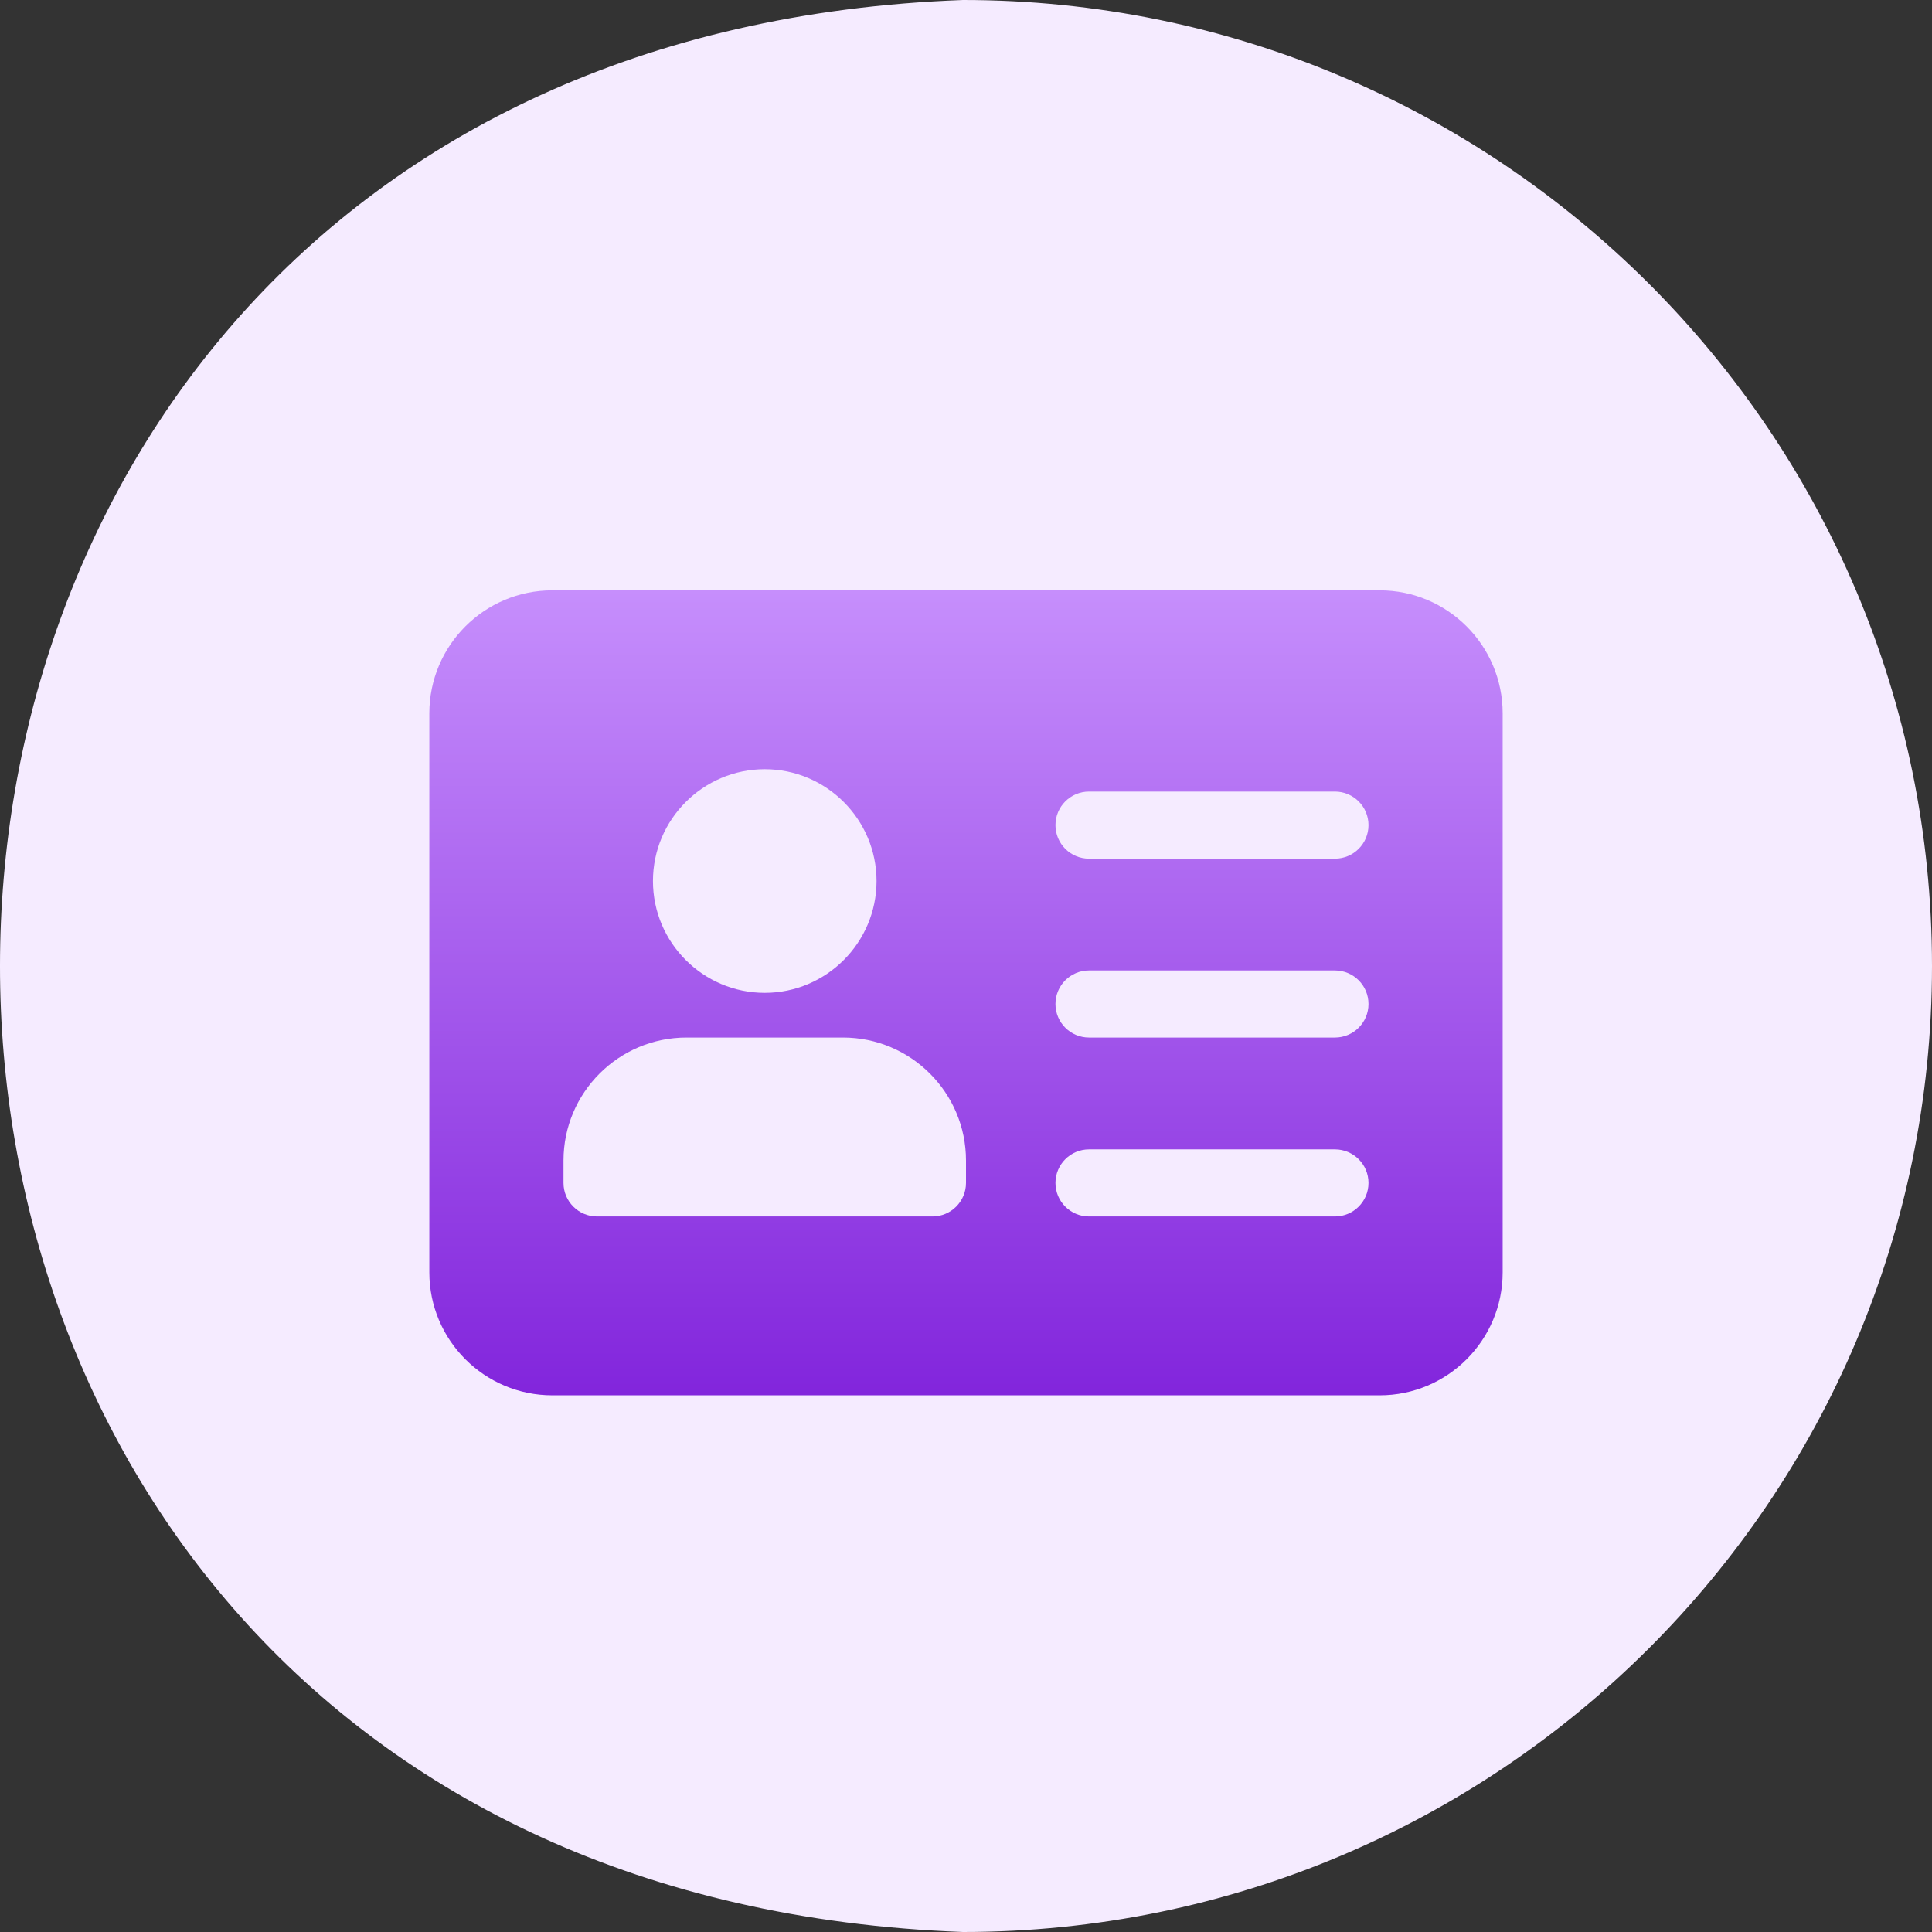
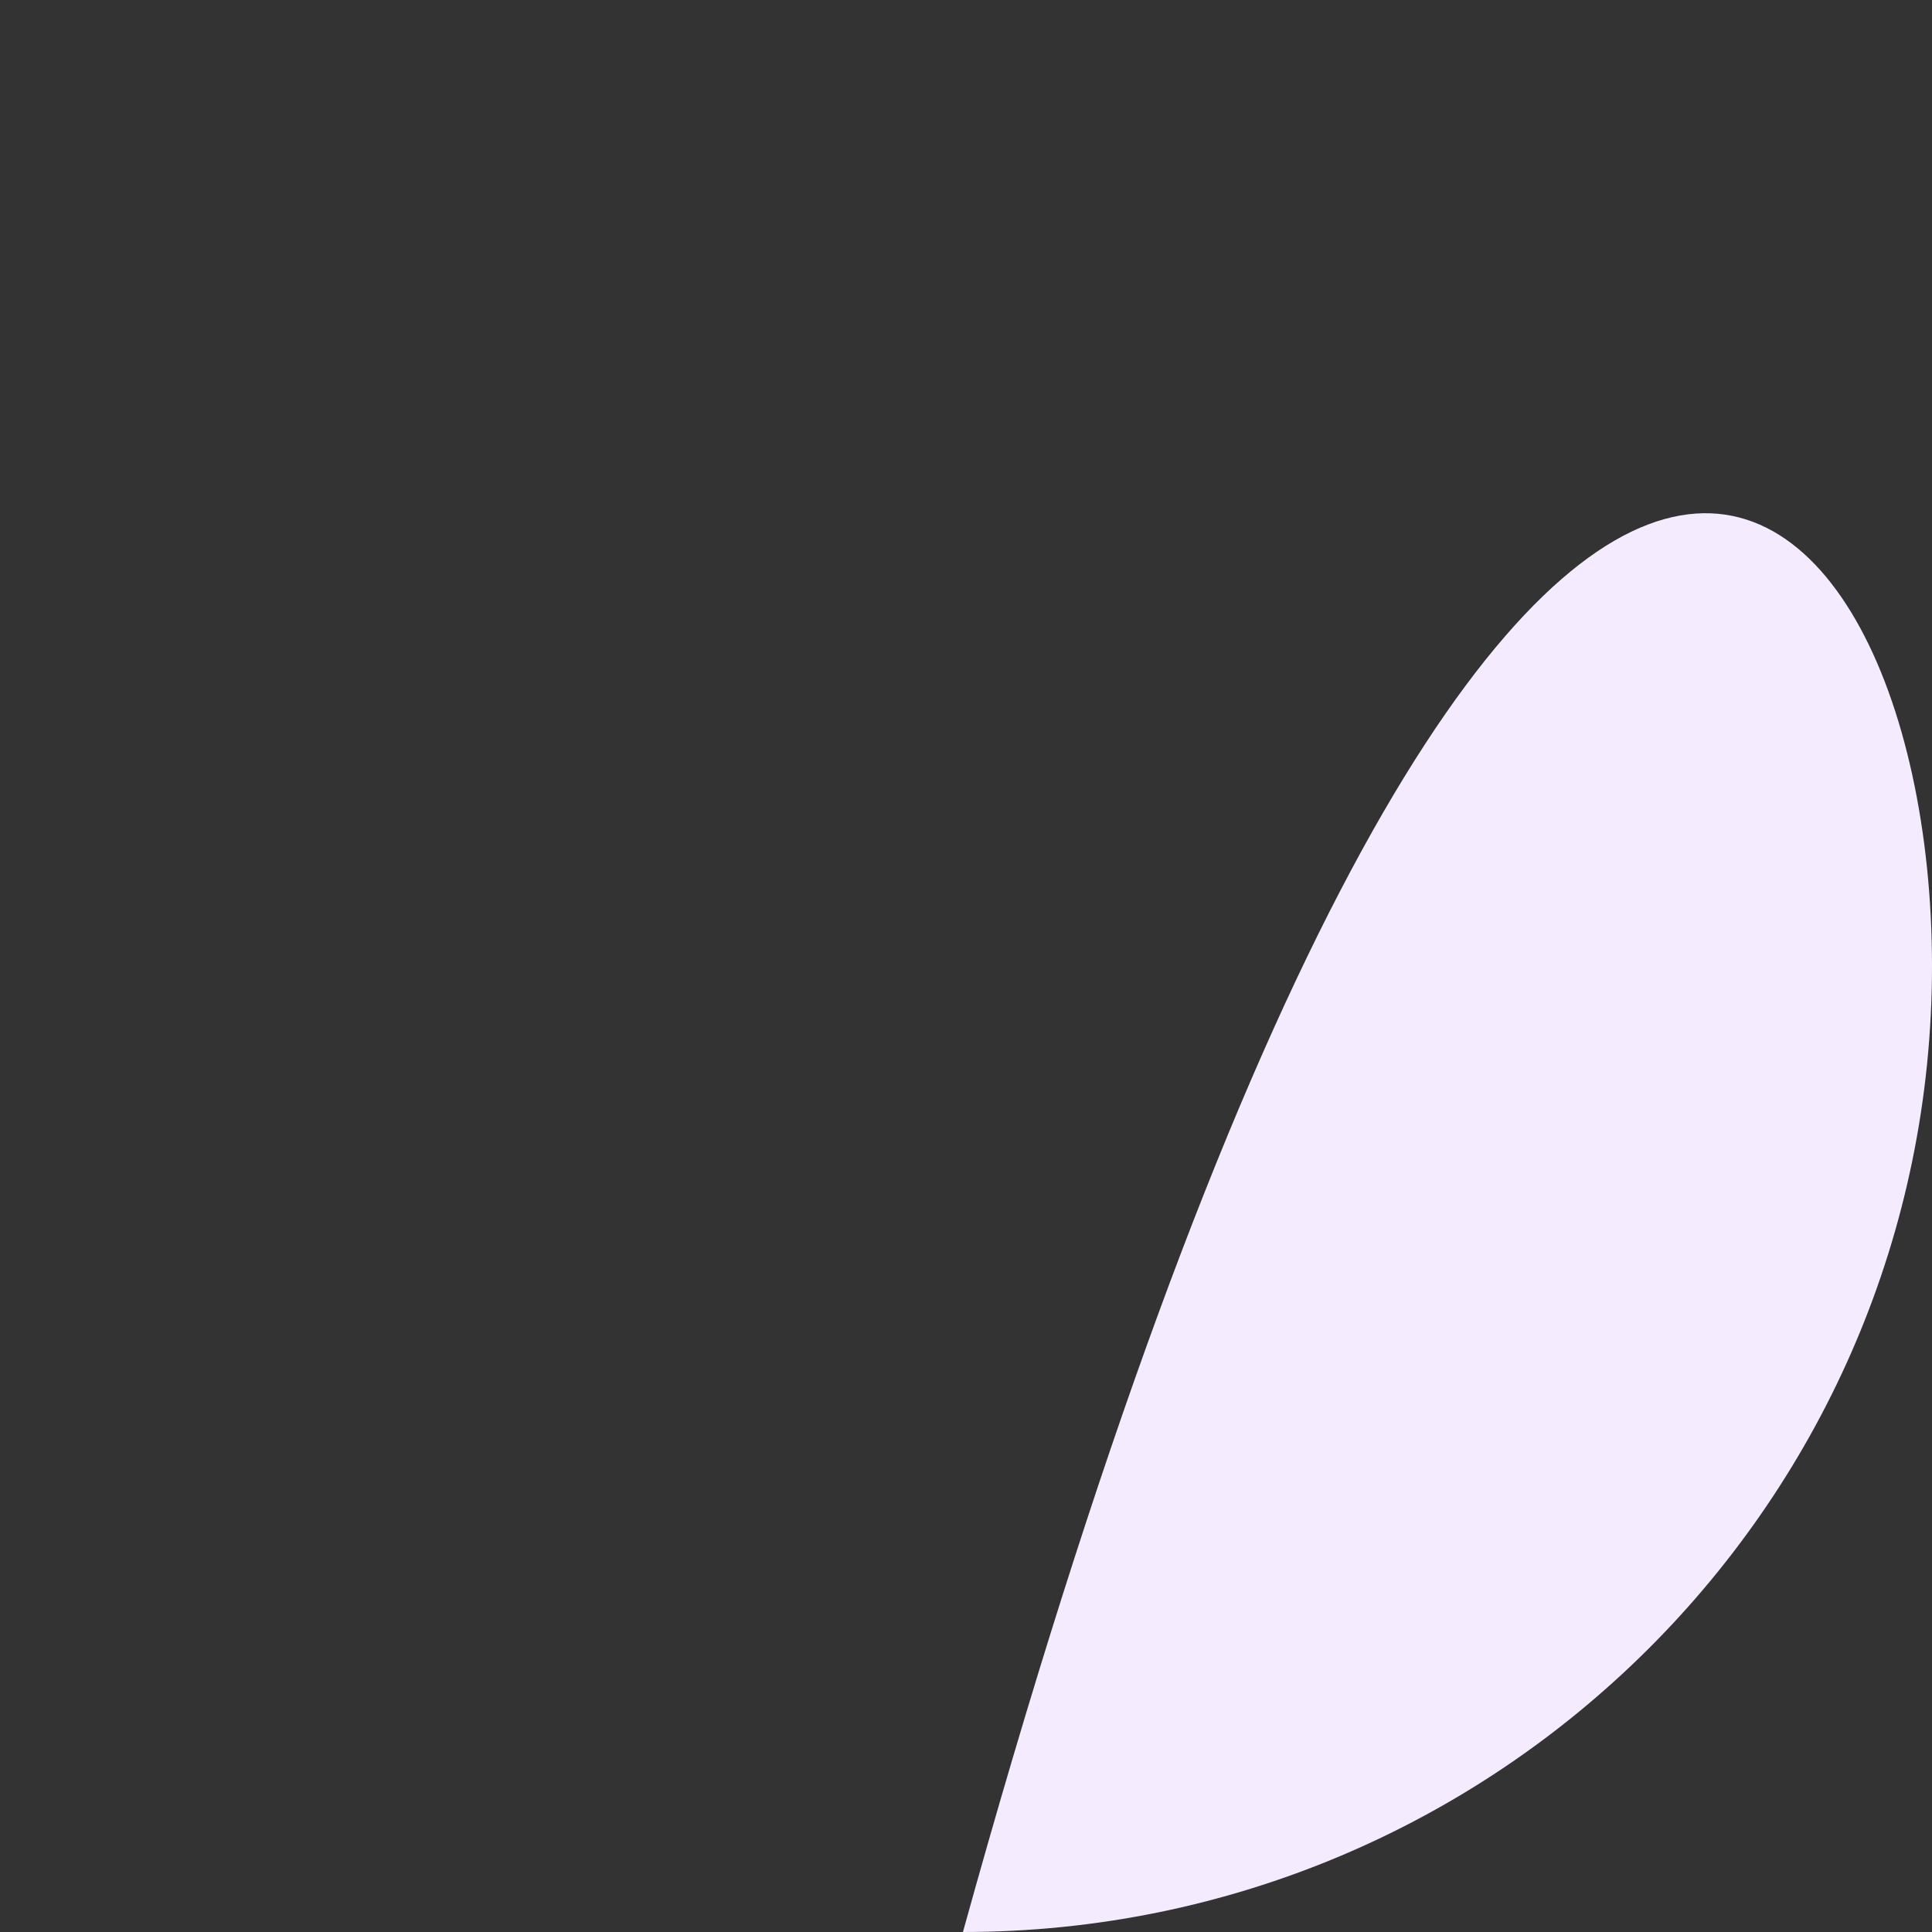
<svg xmlns="http://www.w3.org/2000/svg" width="36" height="36" viewBox="0 0 36 36" fill="none">
  <rect x="0" y="0" width="36" height="36" fill="#333333" stroke="none" />
-   <path d="M36 18C36 27.941 27.916 36 17.943 36C-5.984 35.118 -5.978 0.879 17.943 0C27.916 0 36 8.059 36 18Z" fill="#F5EBFF" />
-   <path d="M25.708 11H10.292C9.027 11 8 12.027 8 13.292V23.708C8 24.973 9.027 26 10.292 26H25.708C26.973 26 28 24.973 28 23.708V13.292C28 12.027 26.973 11 25.708 11ZM14.25 14.333C15.398 14.333 16.333 15.268 16.333 16.417C16.333 17.565 15.398 18.5 14.25 18.5C13.102 18.5 12.167 17.565 12.167 16.417C12.167 15.268 13.102 14.333 14.25 14.333ZM18 22.042C18 22.387 17.72 22.667 17.375 22.667H11.125C10.78 22.667 10.5 22.387 10.5 22.042V21.625C10.5 20.361 11.527 19.333 12.792 19.333H15.708C16.973 19.333 18 20.361 18 21.625V22.042ZM24.875 22.667H20.292C19.947 22.667 19.667 22.387 19.667 22.042C19.667 21.697 19.947 21.417 20.292 21.417H24.875C25.22 21.417 25.5 21.697 25.5 22.042C25.5 22.387 25.22 22.667 24.875 22.667ZM24.875 19.333H20.292C19.947 19.333 19.667 19.053 19.667 18.708C19.667 18.363 19.947 18.083 20.292 18.083H24.875C25.22 18.083 25.5 18.363 25.5 18.708C25.5 19.053 25.22 19.333 24.875 19.333ZM24.875 16H20.292C19.947 16 19.667 15.72 19.667 15.375C19.667 15.03 19.947 14.75 20.292 14.75H24.875C25.22 14.75 25.5 15.03 25.5 15.375C25.5 15.72 25.22 16 24.875 16Z" fill="url(#paint0_linear_7027_67)" />
+   <path d="M36 18C36 27.941 27.916 36 17.943 36C27.916 0 36 8.059 36 18Z" fill="#F5EBFF" />
  <defs>
    <linearGradient id="paint0_linear_7027_67" x1="18" y1="11" x2="18" y2="26" gradientUnits="userSpaceOnUse">
      <stop stop-color="#C68EFC" />
      <stop offset="1" stop-color="#8225DC" />
    </linearGradient>
  </defs>
</svg>